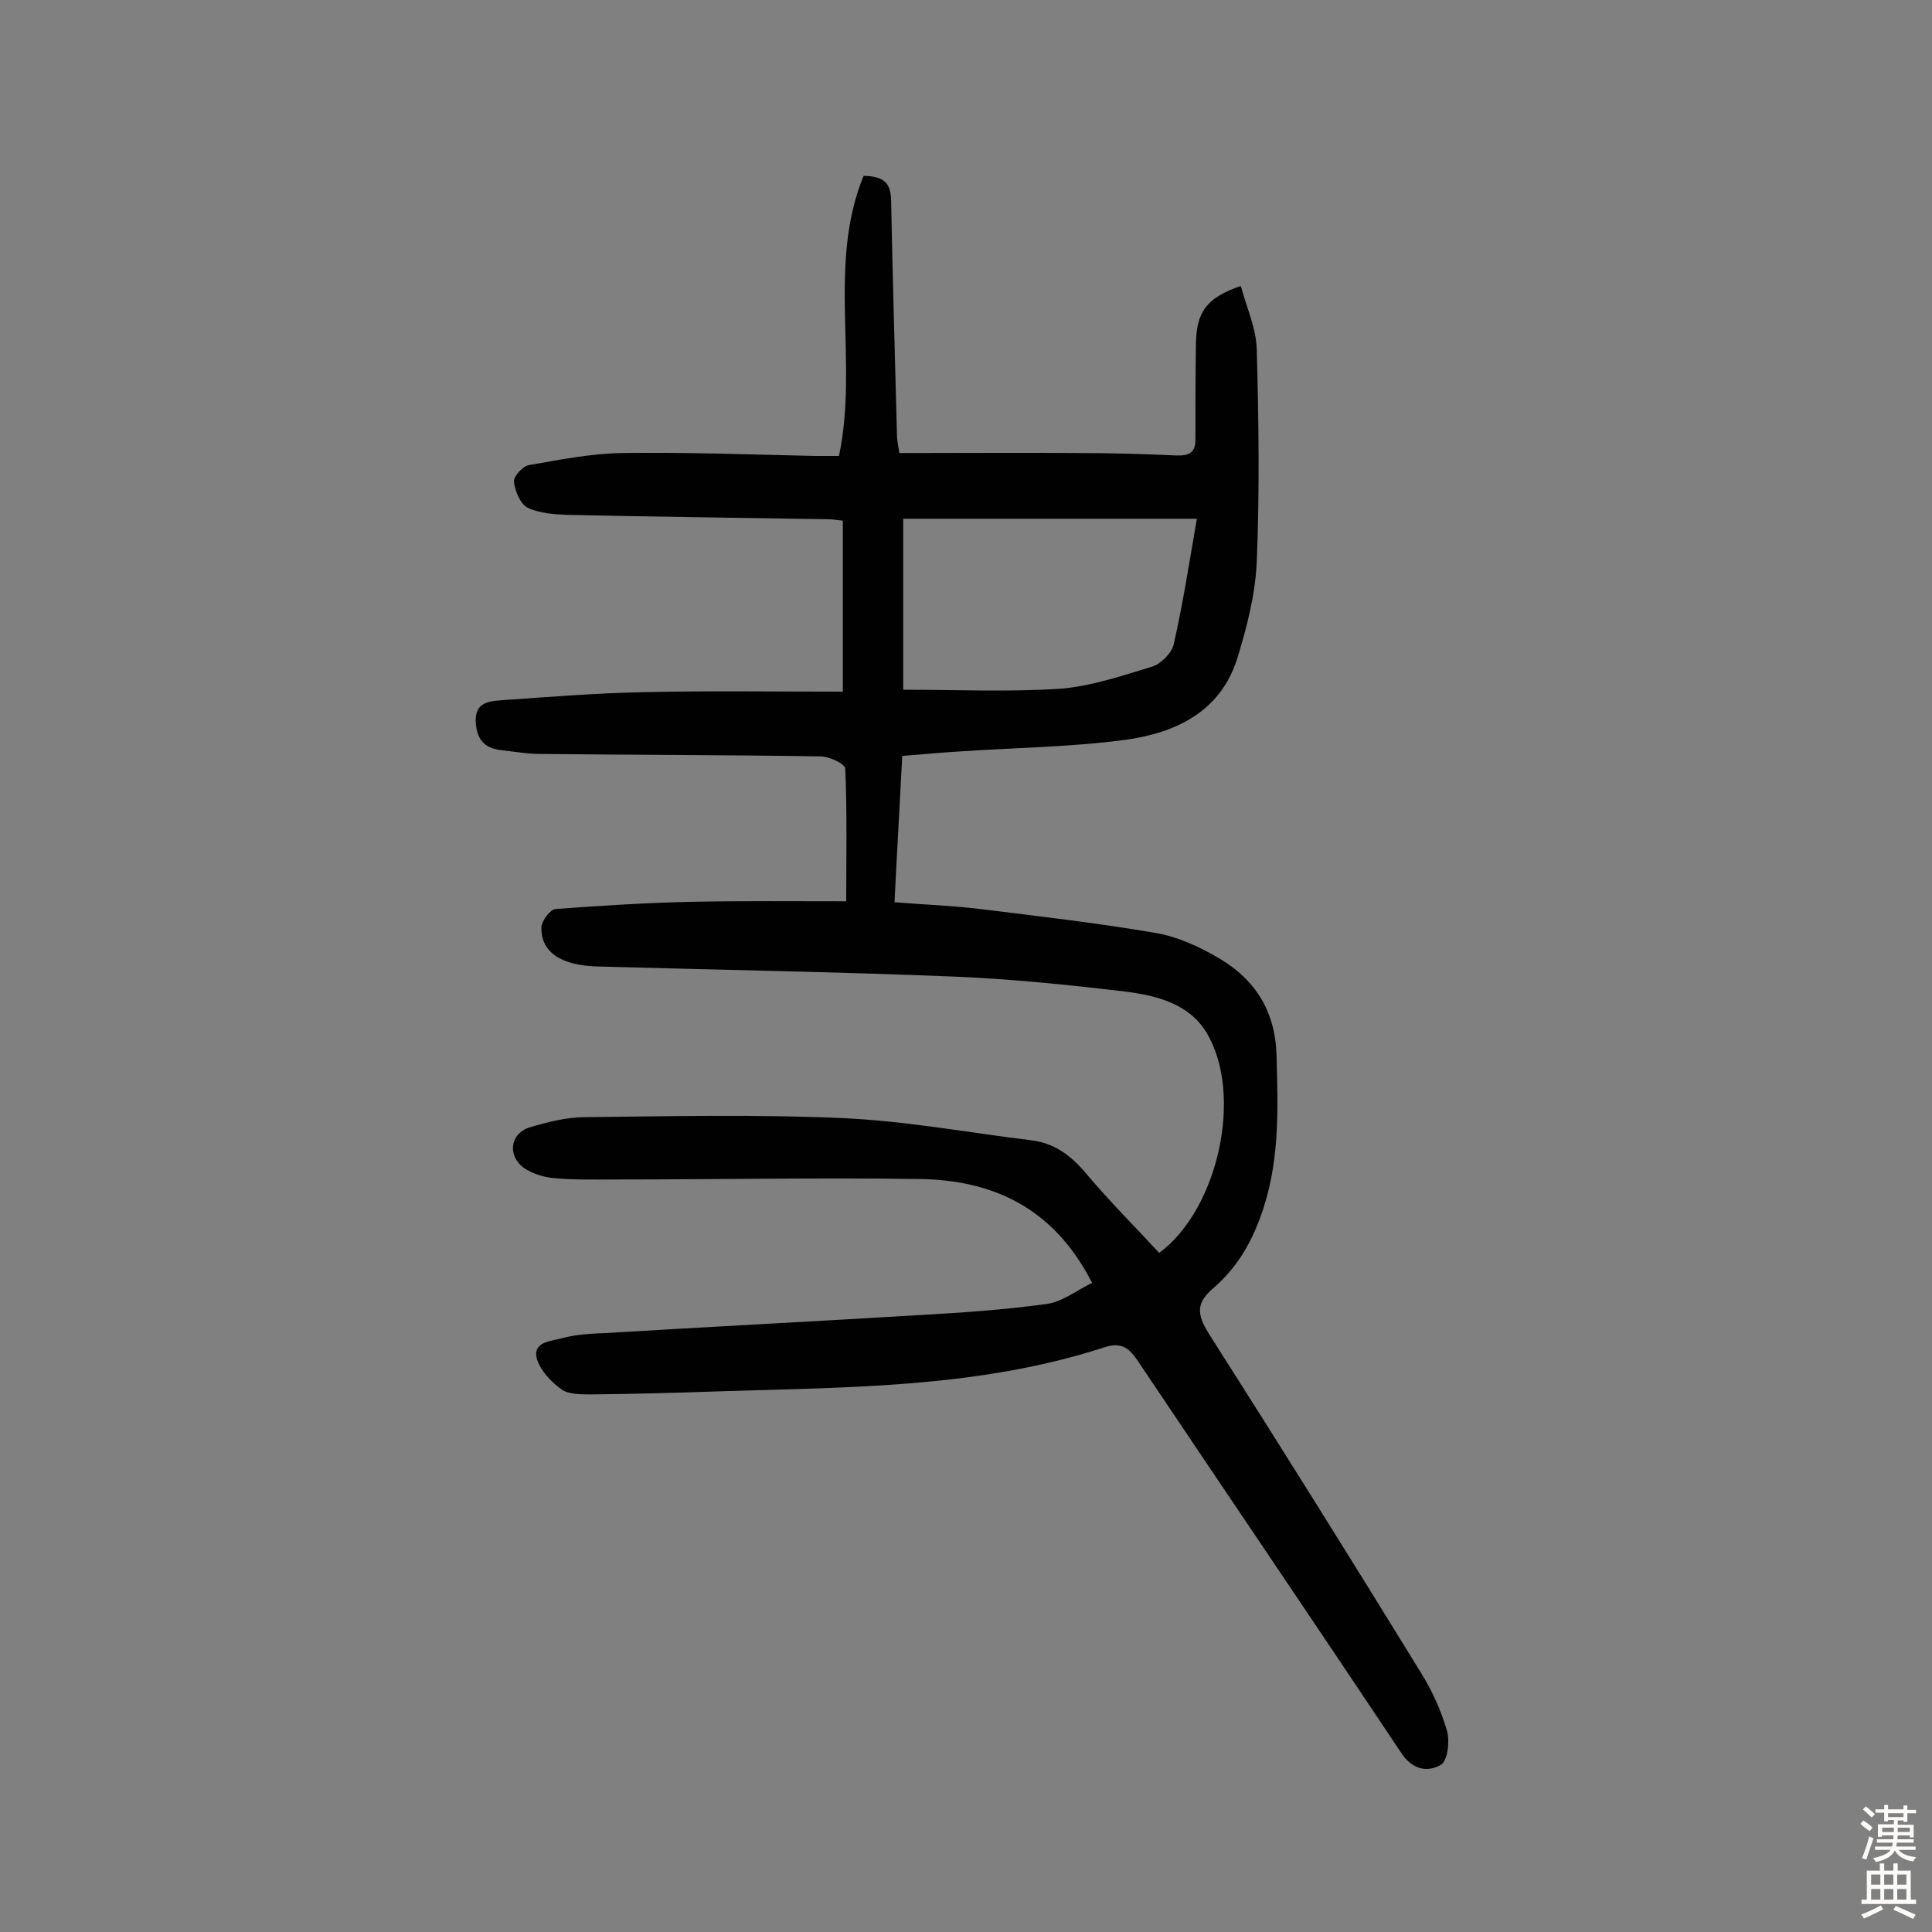
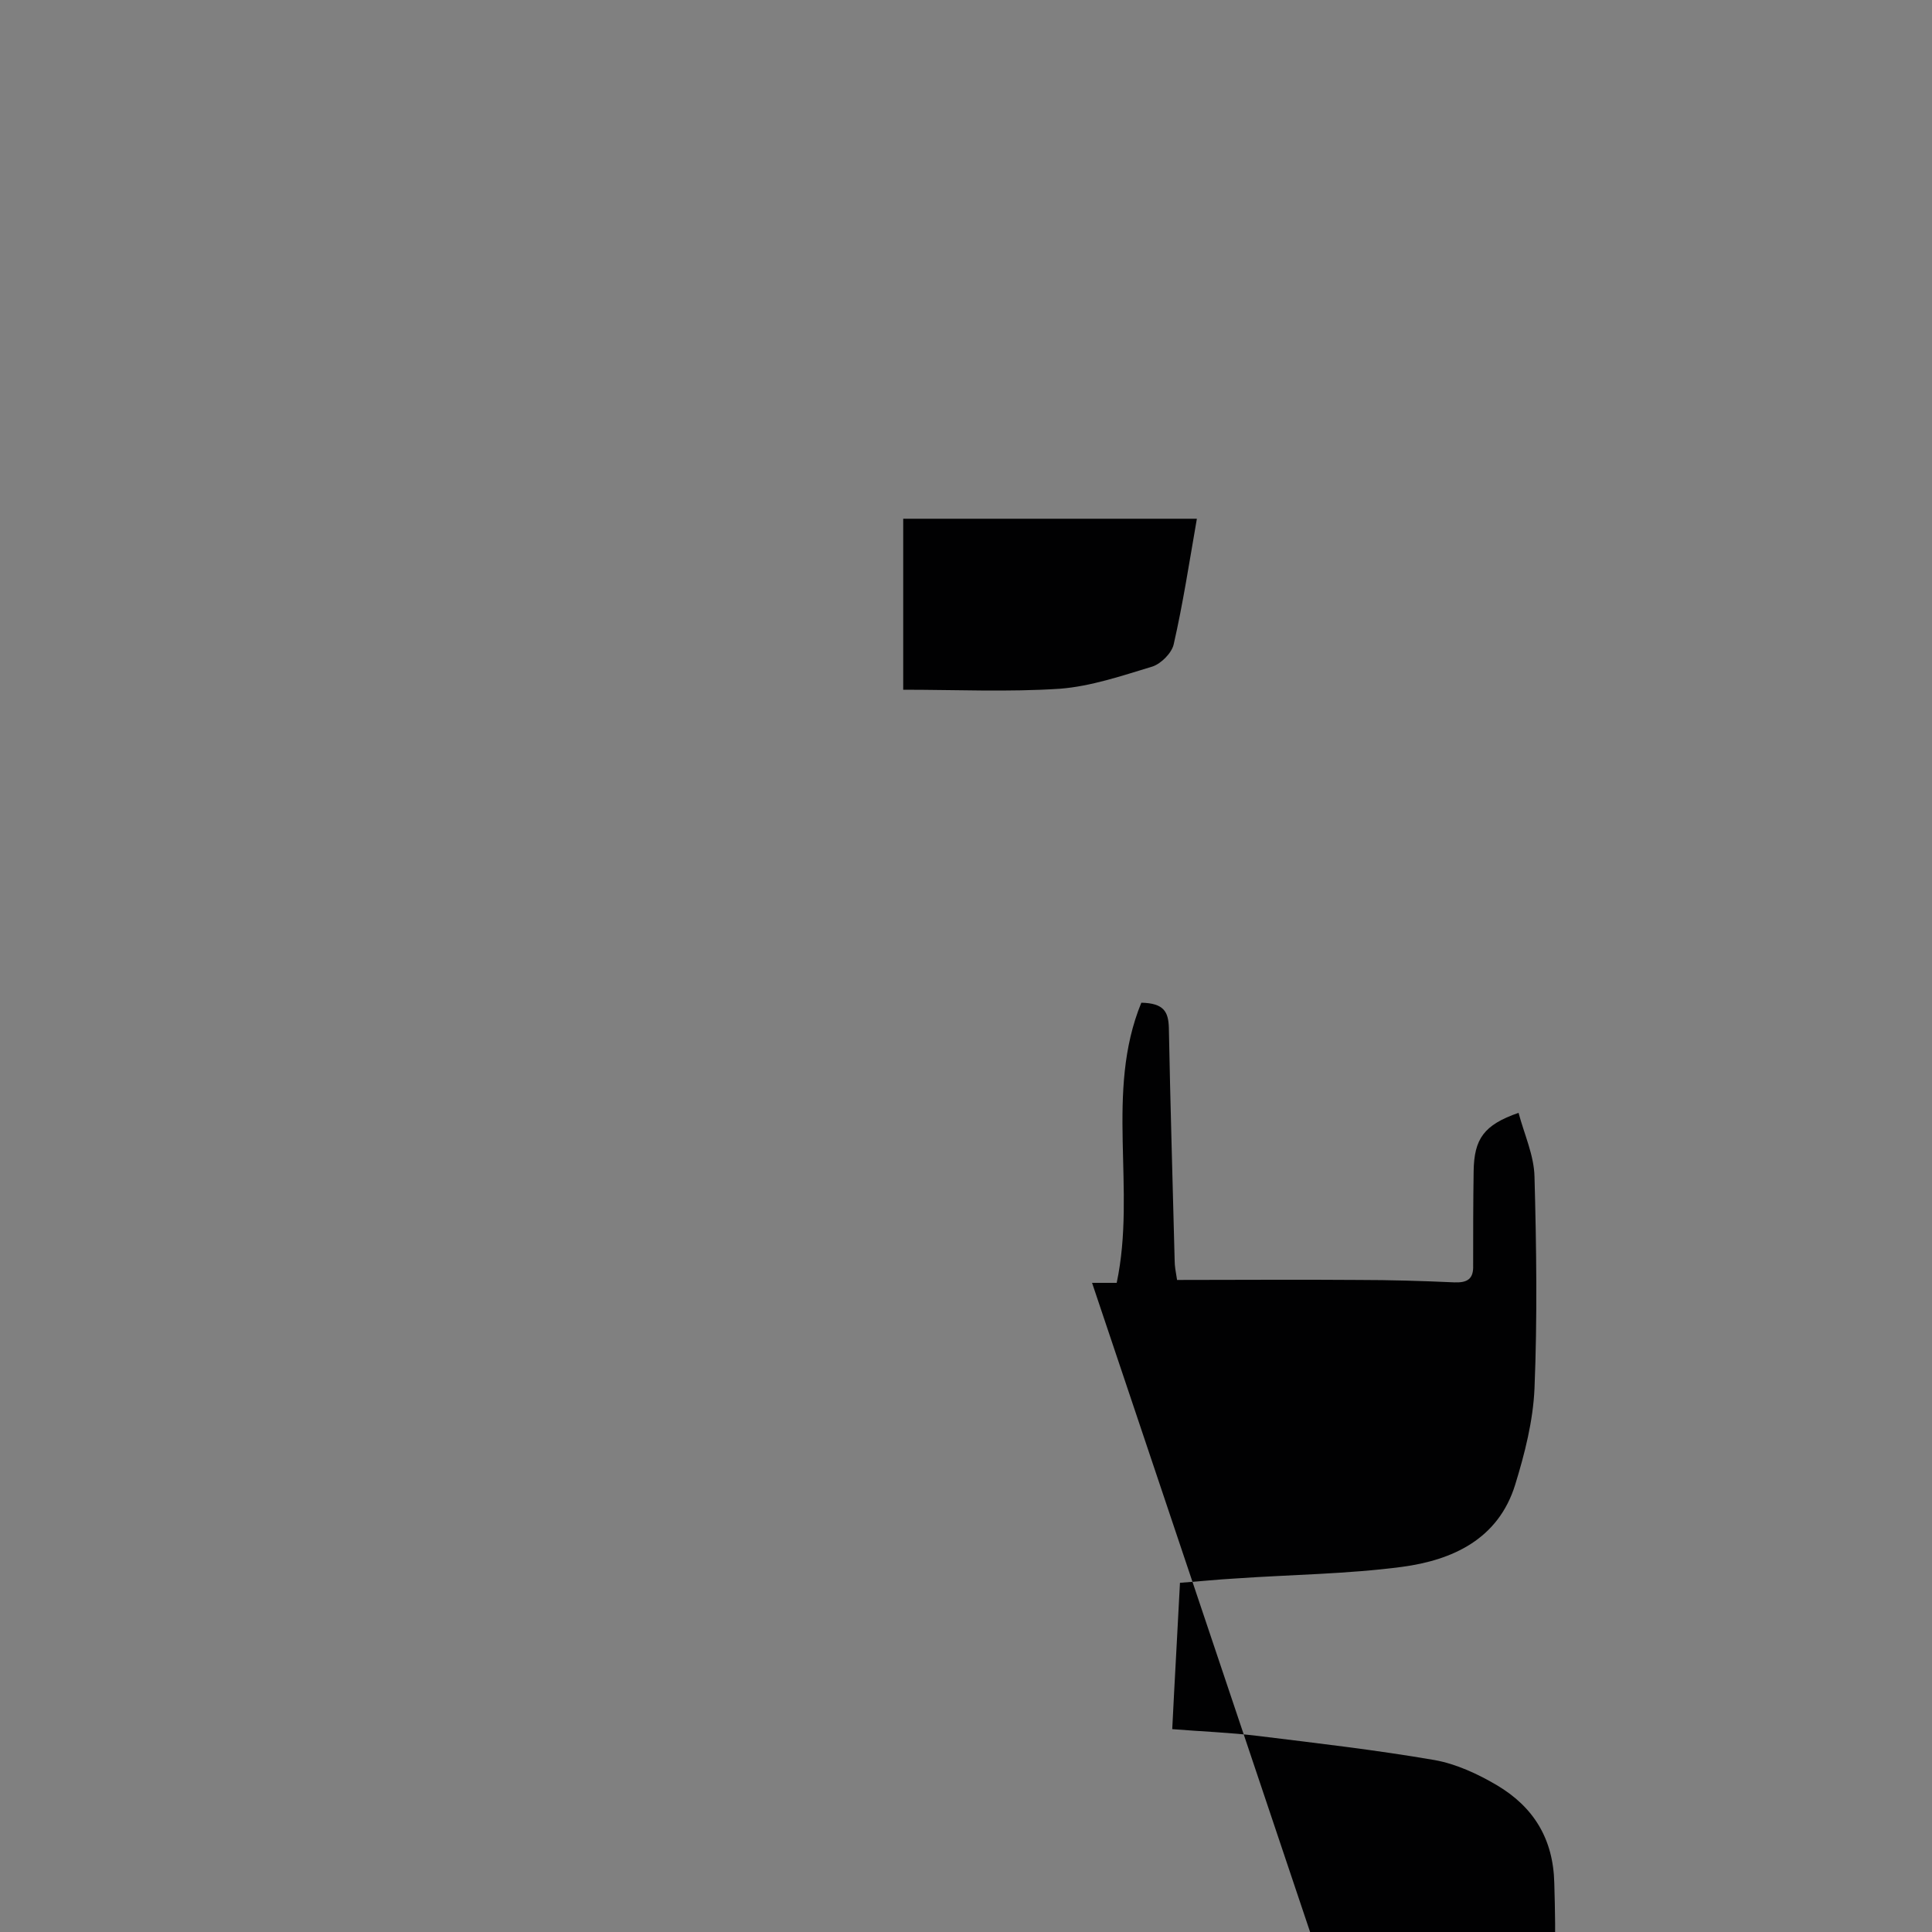
<svg xmlns="http://www.w3.org/2000/svg" enable-background="new 0 0 400 400" viewBox="0 0 400 400">
  <rect x="0" y="0" width="400" height="400" fill="#808080" stroke="none" />
-   <path d="m226.1 265.6c-8-15.7-20.7-21.3-35.8-21.5-21.1-.3-42.2.1-63.2.1-4.2 0-8.5.1-12.6-.3-2-.2-4.2-.9-5.9-2-3.6-2.5-3.1-7.2 1.1-8.5 3.7-1.1 7.6-2.1 11.4-2.1 17.8-.2 35.7-.6 53.5.2 13 .6 26 3 39 4.6 4.8.6 8.2 3.2 11.3 6.9 4.8 5.7 10.1 11 15.1 16.4 12.2-9 17.5-32.8 9.8-45.6-3.6-6-10.4-7.7-16.8-8.5-11.7-1.4-23.5-2.6-35.3-3.1-24.6-1-49.3-1.4-74-2.1-7.7-.2-11.8-3.1-11.6-8.2.1-1.3 1.8-3.6 2.9-3.7 9.5-.7 19-1.3 28.5-1.5 10.3-.2 20.7-.1 31.7-.1 0-9 .2-18.3-.2-27.5 0-.9-3.3-2.5-5.1-2.5-19.3-.3-38.7-.3-58-.5-2.7 0-5.5-.5-8.2-.8-3.5-.4-5-2.3-5.2-5.8-.2-3.8 2.3-4.3 5-4.5 10-.7 19.9-1.5 29.9-1.7 13.5-.3 26.9-.1 41.1-.1 0-11.7 0-23.4 0-35.4-1-.1-2.1-.3-3.2-.3-17.9-.3-35.7-.5-53.6-.9-2.9-.1-6-.3-8.5-1.5-1.5-.8-2.6-3.5-2.8-5.4-.1-1 1.8-3.2 3.1-3.4 6.3-1.1 12.8-2.4 19.2-2.5 13.3-.2 26.6.3 39.9.6h5.1c4.1-19.4-2.5-39.5 5.1-58 4.7.1 5.6 1.9 5.7 5.2.3 16.1.8 32.1 1.2 48.2 0 1.1.2 2.2.5 4 12.6 0 25.1-.1 37.5 0 6.6 0 13.3.2 19.9.5 2.7.1 4-.7 3.9-3.5 0-6.5 0-13 .1-19.5.1-6.7 2.1-9.6 9.3-12.1 1.2 4.5 3.2 8.8 3.3 13.2.4 14.6.6 29.3 0 43.9-.3 6.7-2 13.4-4 19.9-3.5 11.3-13 15.6-23.4 17-11.4 1.5-22.9 1.6-34.4 2.4-3.7.2-7.4.6-11.6.9-.5 10-1.1 20-1.6 30.3 6.2.5 12 .7 17.7 1.4 12.2 1.5 24.4 2.9 36.6 5 4.5.8 9 2.9 12.9 5.2 7.6 4.5 11.7 11.1 11.9 20.3.3 11.3.7 22.4-3.4 33.4-2.2 6-5.2 10.7-9.7 14.6-3.6 3.1-3.4 5.4-1 9.3 14.9 23.4 29.6 46.9 44.1 70.5 2.3 3.7 4.1 7.8 5.3 11.9.6 2.2.1 6.2-1.3 7-2.8 1.6-5.9 1-8.2-2.5-18-27-36.2-53.8-54.3-80.8-1.9-2.9-3.5-4.4-7.3-3.1-26.3 8.5-53.6 8.2-80.8 9.1-8.4.3-16.9.5-25.3.6-2.1 0-4.6 0-6.1-1-2.1-1.5-4.3-3.8-5.1-6.2-1.1-3.7 2.8-3.8 5-4.4 2.9-.8 6-1 9.1-1.1 21.5-1.3 43.1-2.4 64.6-3.7 8.9-.5 17.8-1.1 26.6-2.3 3.4-.4 6.5-2.9 9.6-4.4zm-39.1-122.8c11 0 21.7.5 32.4-.2 6.5-.5 12.9-2.7 19.2-4.6 1.8-.6 4-2.8 4.4-4.6 1.9-8.3 3.2-16.8 4.8-26-20.5 0-40.6 0-60.8 0z" fill="#010102" />
+   <path d="m226.1 265.6h5.1c4.1-19.4-2.5-39.5 5.1-58 4.7.1 5.6 1.9 5.7 5.2.3 16.1.8 32.1 1.2 48.2 0 1.1.2 2.2.5 4 12.6 0 25.1-.1 37.5 0 6.6 0 13.3.2 19.9.5 2.7.1 4-.7 3.9-3.5 0-6.5 0-13 .1-19.5.1-6.7 2.1-9.6 9.3-12.1 1.2 4.5 3.2 8.8 3.3 13.2.4 14.6.6 29.3 0 43.9-.3 6.7-2 13.4-4 19.9-3.5 11.3-13 15.6-23.4 17-11.4 1.5-22.9 1.6-34.4 2.4-3.7.2-7.4.6-11.6.9-.5 10-1.1 20-1.6 30.3 6.2.5 12 .7 17.7 1.4 12.2 1.5 24.4 2.9 36.6 5 4.5.8 9 2.9 12.9 5.2 7.6 4.5 11.7 11.1 11.9 20.3.3 11.3.7 22.4-3.4 33.4-2.2 6-5.2 10.7-9.7 14.6-3.6 3.1-3.4 5.4-1 9.3 14.9 23.4 29.6 46.9 44.1 70.5 2.3 3.7 4.1 7.8 5.3 11.9.6 2.2.1 6.2-1.3 7-2.8 1.6-5.9 1-8.2-2.5-18-27-36.2-53.8-54.3-80.8-1.9-2.9-3.5-4.4-7.3-3.1-26.3 8.5-53.6 8.2-80.8 9.1-8.4.3-16.9.5-25.3.6-2.1 0-4.6 0-6.1-1-2.1-1.5-4.3-3.8-5.1-6.2-1.1-3.7 2.8-3.8 5-4.4 2.9-.8 6-1 9.1-1.1 21.5-1.3 43.1-2.4 64.6-3.7 8.9-.5 17.8-1.1 26.6-2.3 3.4-.4 6.5-2.9 9.6-4.4zm-39.1-122.8c11 0 21.7.5 32.4-.2 6.5-.5 12.9-2.7 19.2-4.6 1.8-.6 4-2.8 4.4-4.6 1.9-8.3 3.2-16.8 4.8-26-20.5 0-40.6 0-60.8 0z" fill="#010102" />
  <g fill="#fcfbfa">
-     <path d="m385.2 377.6.6-.7c.6.4 1.3.9 1.9 1.5l-.6.7c-.8-.5-1.4-1-1.9-1.5zm.3 7.1c.6-1.4 1.1-2.9 1.5-4.5.3.1.6.3.9.4-.5 1.4-1 2.9-1.5 4.4zm.2-10.1.6-.6c.7.5 1.3 1.1 1.9 1.6l-.7.7c-.6-.6-1.2-1.2-1.8-1.7zm8.4-.8h.8v.9h1.8v.7h-1.8v1.8h-.8v-.3h-1.2v.9h3.3v2.6h-.8v-.4h-2.5c0 .3 0 .6-.1.8h3.4v.7h-3.5c0 .3-.1.6-.1.8h4v.7h-3.5c.7.9 1.9 1.3 3.6 1.5-.2.2-.4.5-.6.9-1.9-.3-3.2-1.1-3.8-2.3-.5 1.1-1.8 2-3.9 2.4-.2-.3-.4-.5-.6-.8 1.9-.4 3.1-.9 3.6-1.7h-3.2v-.7h3.5c.1-.2.1-.5.2-.8h-3.3v-.7h3.4c0-.2 0-.5 0-.8h-2.4v.3h-.8v-2.6h3.3v-.9h-1.2v.3h-.8v-1.8h-1.8v-.7h1.8v-.9h.8v.9h3.2zm-4.4 5.5h2.4c0-.3 0-.6 0-.9h-2.4zm1.2-3.1h3.2v-.8h-3.2zm4.4 2.2h-2.4v.9h2.5v-.9z" />
-     <path d="m389.2 385.8h.9v1.5h1.9v-1.5h.9v1.5h2.7v6h1.1v.9h-11.3v-.9h1.1v-6h2.7zm.2 8.7.5.8c-1.2.6-2.5 1.3-4 1.9-.2-.3-.3-.6-.6-.8 1.6-.6 3-1.3 4.1-1.9zm-2-4.3h1.9v-2.1h-1.9zm0 3.1h1.9v-2.2h-1.9zm2.7-3.1h1.9v-2.1h-1.9zm0 3.1h1.9v-2.2h-1.9zm2.4 1.3c1.4.6 2.7 1.2 4.1 1.8l-.5.9c-1.5-.7-2.8-1.4-4.1-1.9zm2.2-6.5h-1.9v2.1h1.9zm-1.9 5.2h1.9v-2.2h-1.9z" />
-   </g>
+     </g>
</svg>